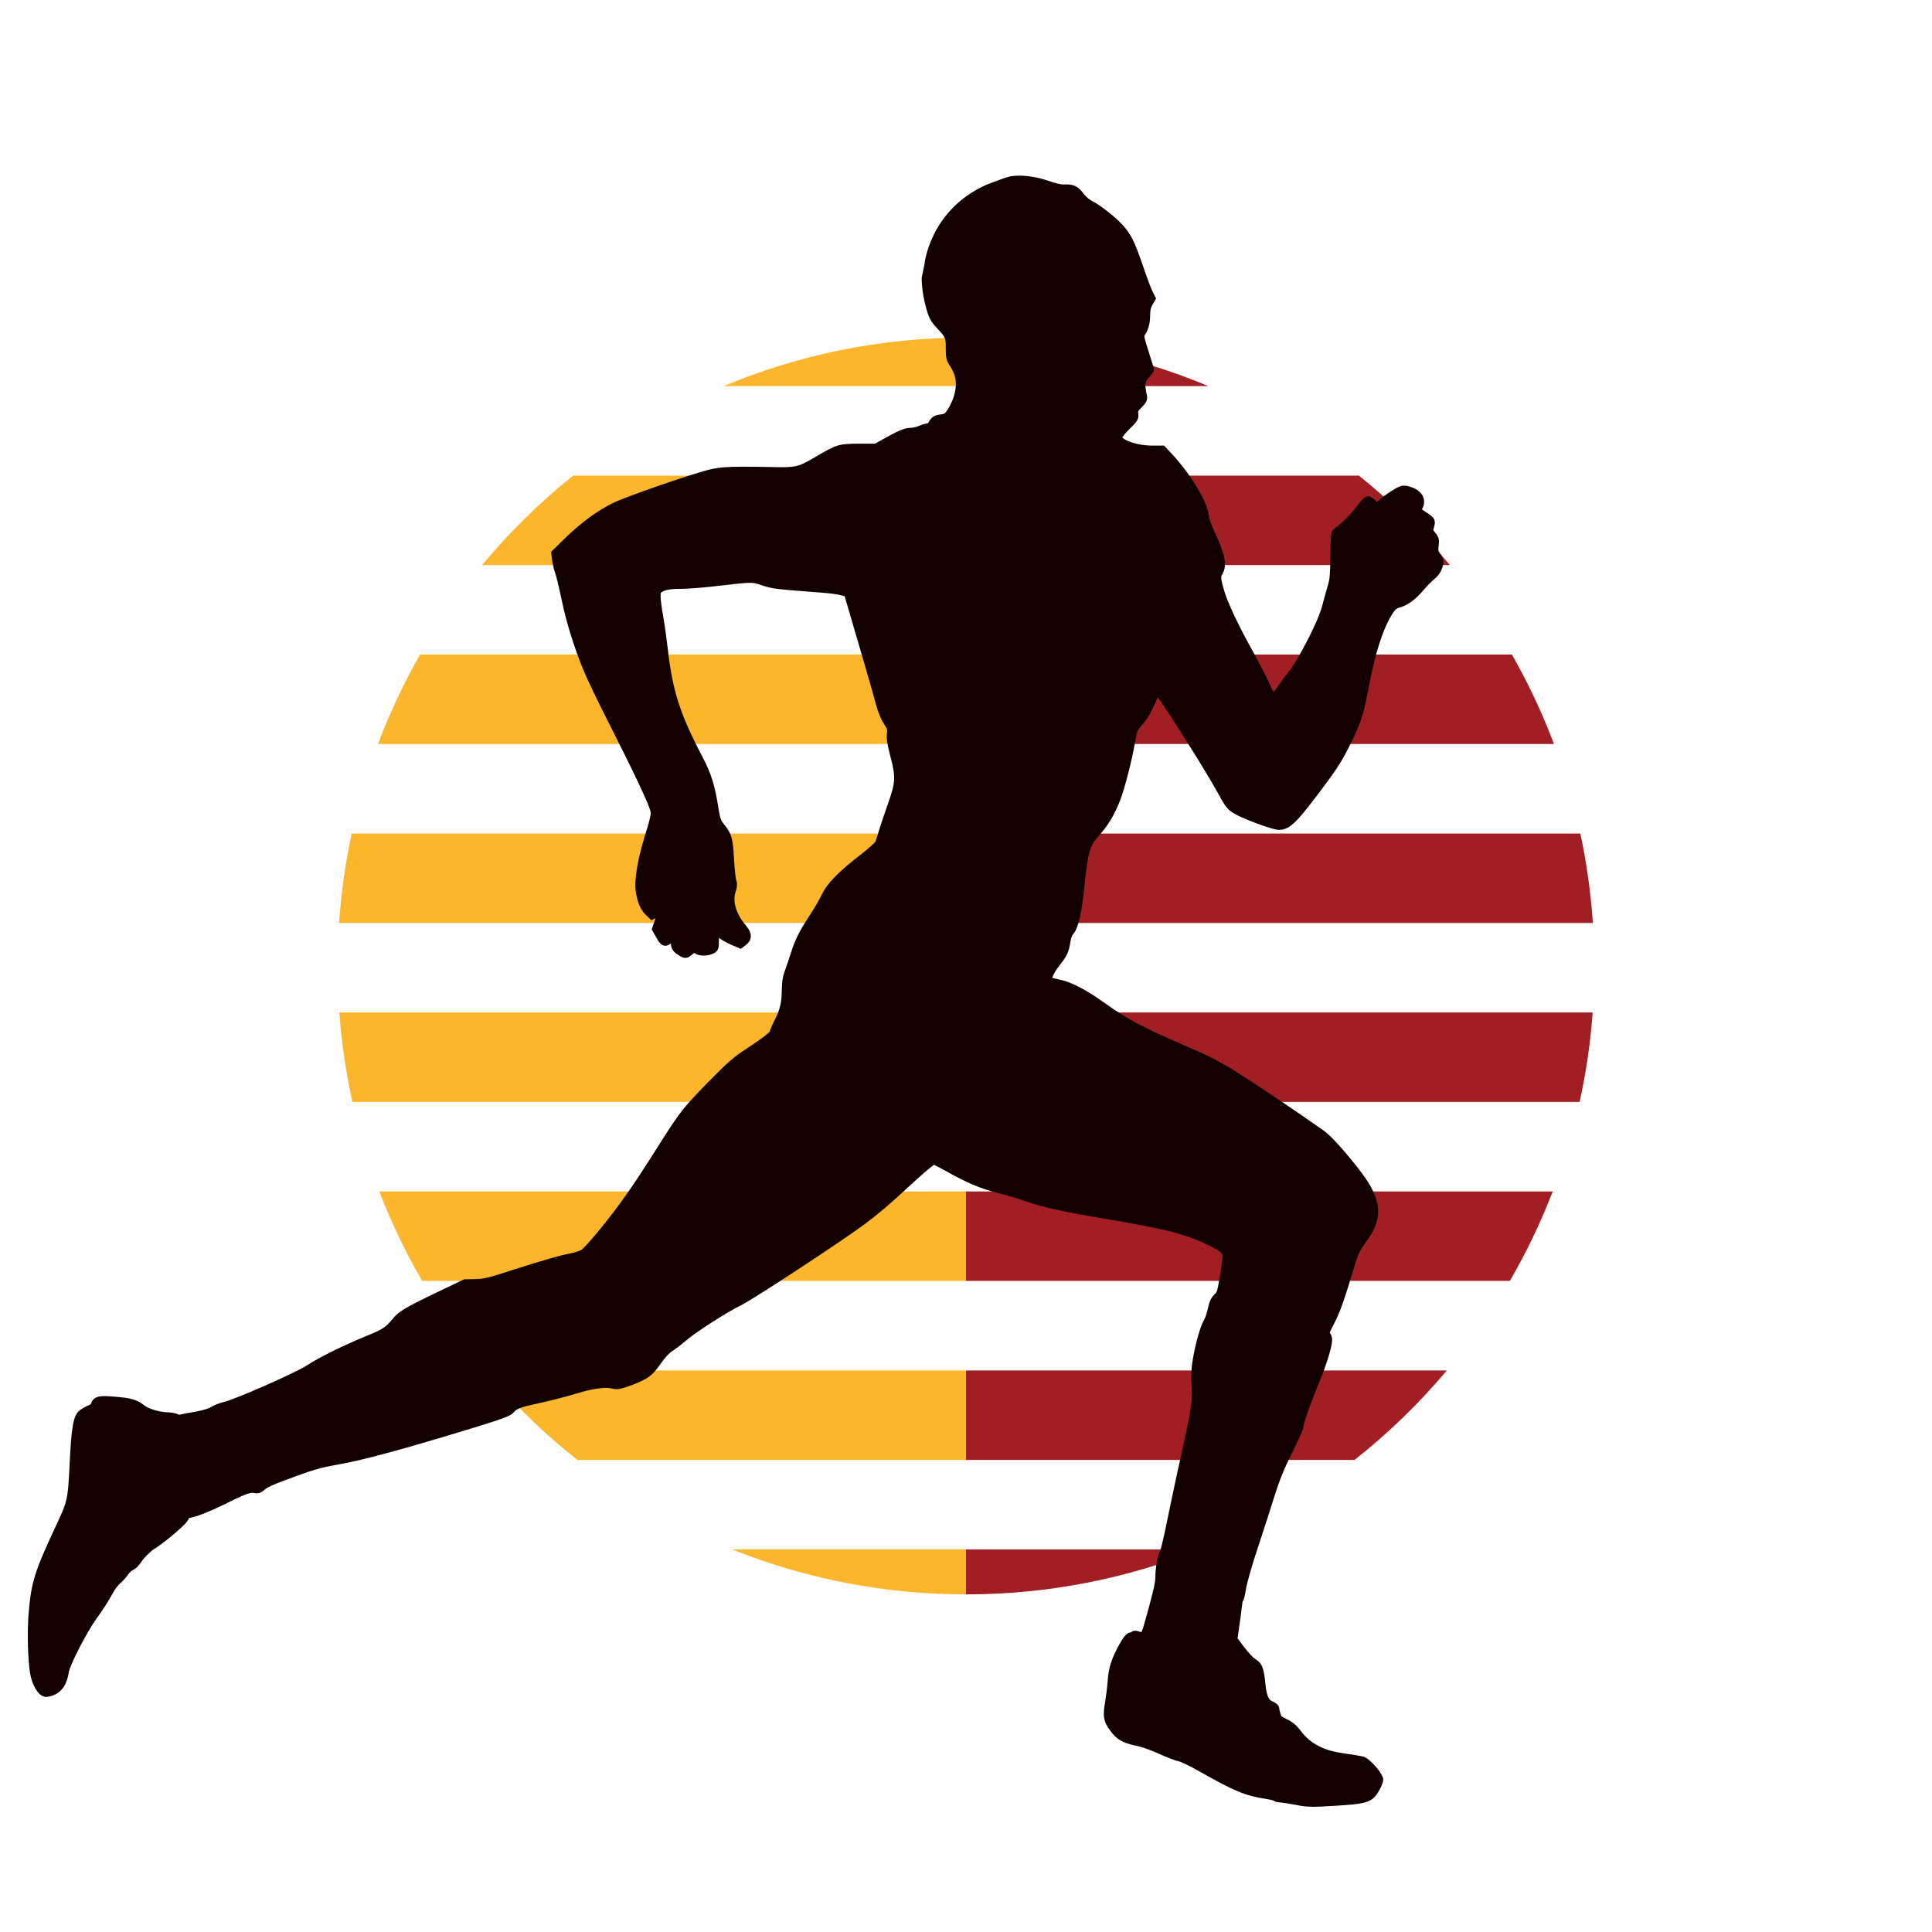
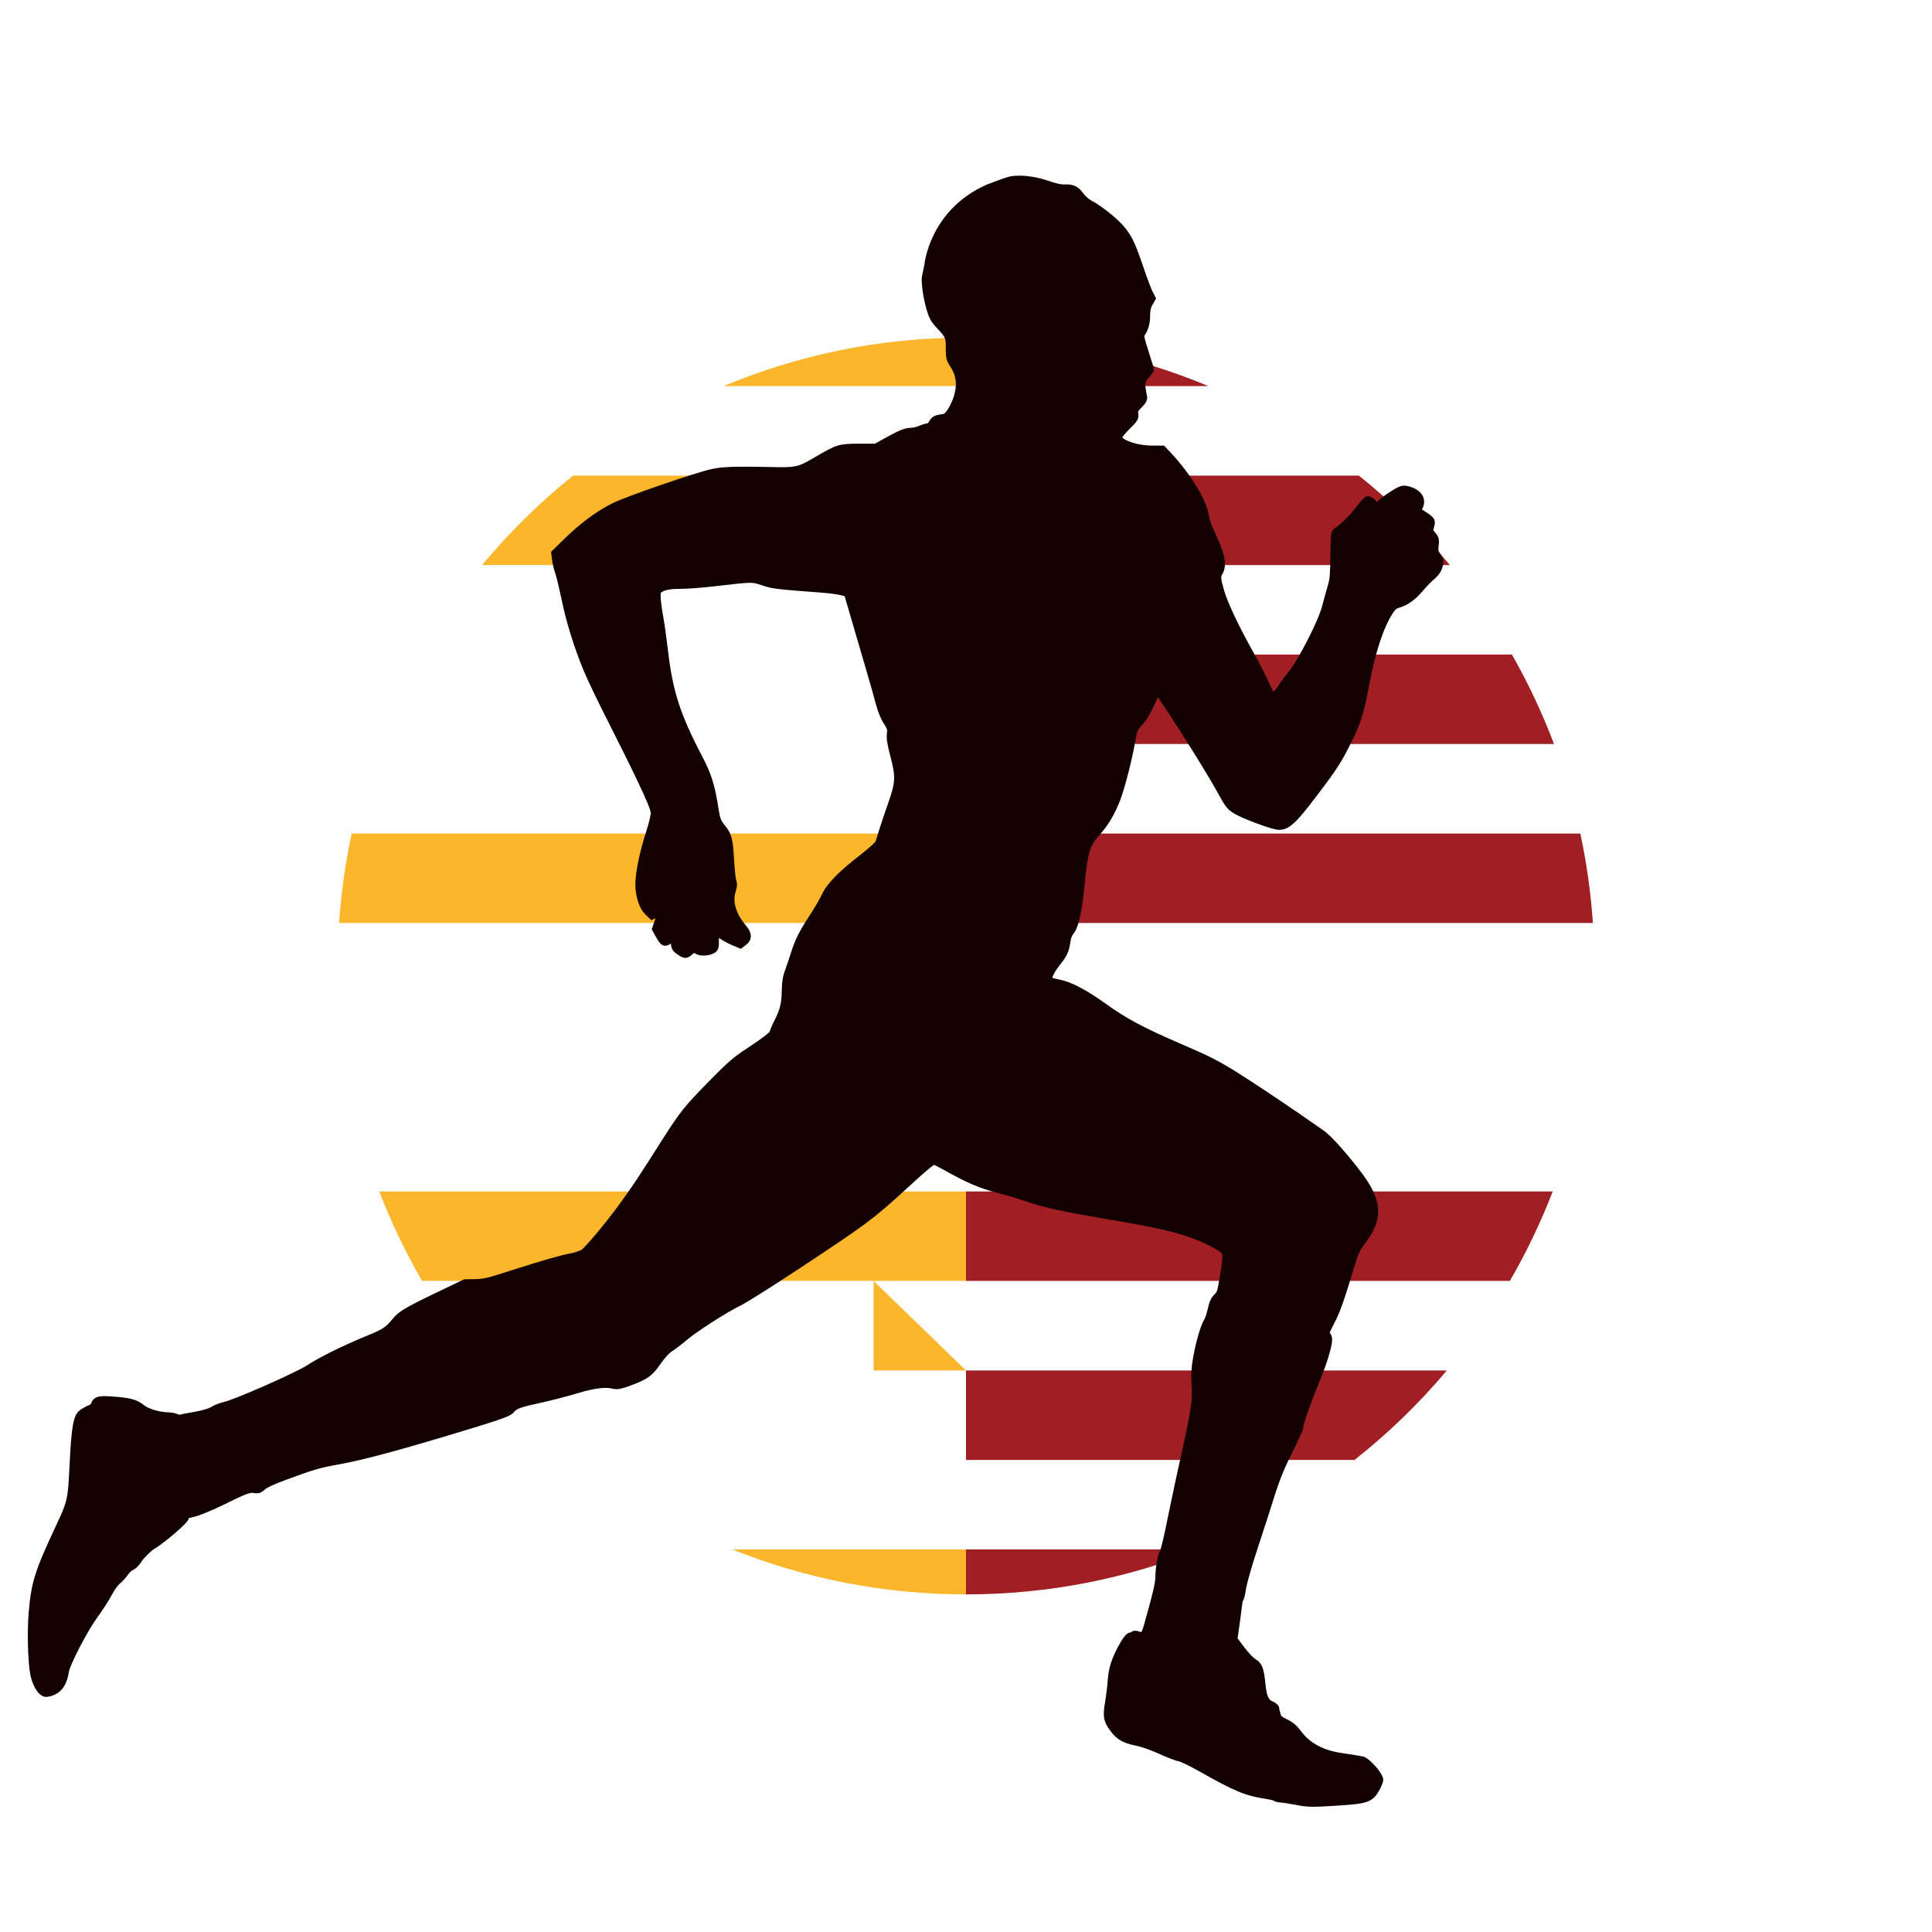
<svg xmlns="http://www.w3.org/2000/svg" id="Layer_1" data-name="Layer 1" viewBox="0 0 269.36 269.36">
  <defs>
    <style>      .cls-1 {        fill: #130000;      }      .cls-2 {        fill: #a11f22;      }      .cls-2, .cls-3 {        fill-rule: evenodd;      }      .cls-3 {        fill: #fcb62c;      }    </style>
  </defs>
  <g>
    <g>
      <path class="cls-2" d="M134.68,166.11v12.47h75.83c2.3-3.97,4.3-8.14,5.97-12.47h-81.8Z" />
      <path class="cls-2" d="M134.68,78.78h67.46c-3.79-4.57-8.05-8.75-12.68-12.47h-54.78v12.47Z" />
      <path class="cls-2" d="M168.47,53.83c-10.4-4.35-21.82-6.76-33.79-6.76v6.76h33.79Z" />
      <path class="cls-2" d="M134.68,191.07v12.47h54.17c4.71-3.71,9.02-7.89,12.87-12.47h-67.05Z" />
-       <path class="cls-2" d="M134.68,141.16v12.47h85.55c.9-4.06,1.51-8.22,1.82-12.47h-87.37Z" />
      <path class="cls-2" d="M134.68,91.26v12.47h81.98c-1.64-4.33-3.6-8.5-5.87-12.47h-76.11Z" />
      <path class="cls-2" d="M134.68,216.02v6.27c11.52,0,22.52-2.23,32.6-6.27h-32.6Z" />
      <path class="cls-2" d="M134.68,116.21v12.47h87.4c-.29-4.25-.88-8.41-1.75-12.47h-85.65Z" />
    </g>
    <g>
      <path class="cls-3" d="M52.88,166.11c1.67,4.33,3.66,8.5,5.97,12.47h75.83v-12.47H52.88Z" />
-       <path class="cls-3" d="M134.68,191.07h-67.05c3.86,4.58,8.17,8.76,12.87,12.47h54.17v-12.47Z" />
+       <path class="cls-3" d="M134.68,191.07h-67.05h54.17v-12.47Z" />
      <path class="cls-3" d="M134.68,53.83v-6.76c-11.98,0-23.39,2.41-33.79,6.76h33.79Z" />
-       <path class="cls-3" d="M47.31,141.16c.31,4.25.93,8.41,1.82,12.47h85.55v-12.47H47.31Z" />
      <path class="cls-3" d="M49.03,116.21c-.87,4.06-1.46,8.22-1.75,12.47h87.4v-12.47H49.03Z" />
      <path class="cls-3" d="M102.08,216.02c10.08,4.04,21.08,6.27,32.6,6.27v-6.27h-32.6Z" />
      <path class="cls-3" d="M79.9,66.31c-4.64,3.72-8.89,7.9-12.68,12.47h67.46v-12.47h-54.78Z" />
-       <path class="cls-3" d="M58.57,91.26c-2.27,3.97-4.24,8.14-5.87,12.47h81.98v-12.47H58.57Z" />
    </g>
  </g>
  <path class="cls-1" d="M182.97,251.89c-.92,0-1.44-.08-2.34-.26-.87-.17-1.84-.31-2.09-.33h0c-.15,0-.69-.03-1.03-.28-.14-.05-.58-.16-1.2-.25-2.57-.37-4.32-1.09-8.9-3.7-1.6-.9-2.84-1.47-3.08-1.52-.48-.07-1.8-.6-2.79-1.06-1.03-.47-2.44-.97-3.14-1.1-1.89-.39-2.69-.86-3.6-2.08-1.01-1.36-1.06-2.14-.71-4.1.14-.85.3-2.17.35-2.94.11-1.74.58-3.16,1.65-5.06.74-1.33,1.16-1.61,1.57-1.61h0c.12-.12.31-.24.62-.24.19,0,.41.05.65.14.07.02.15.04.21.05.09-.18.21-.5.34-.95,1.21-4.27,1.6-5.9,1.6-6.7,0-1.2.3-3.09.7-3.82.1-.22.52-1.91,1-4.33.5-2.42,1.32-6.33,1.88-8.8,1.42-6.42,1.61-7.7,1.47-9.78-.09-1.41-.05-2.37.18-3.69.33-1.96.98-4.47,1.56-5.46.14-.22.4-.95.53-1.59.2-.9.42-1.5.97-2.01.29-.27.35-.32.71-2.52.48-2.92.42-2.98.14-3.26-.39-.39-2.27-1.37-3.91-1.98-2.86-1.02-5.02-1.5-12.11-2.71-6.45-1.11-8.74-1.61-11.14-2.45-.89-.3-2.74-.88-4.05-1.2-2.41-.62-4.4-1.48-7.36-3.16-.64-.36-1.17-.62-1.43-.74-.45.28-1.67,1.34-3.64,3.15-2.64,2.44-3.81,3.44-5.97,5.08-2.66,2.01-15.63,10.57-17.39,11.4-1.89.92-6.17,3.67-7.52,4.83-.62.54-1.49,1.2-1.94,1.49-.45.27-1,.87-1.65,1.78-1.19,1.72-1.84,2.18-4.38,3.11-.81.29-1.31.44-1.78.44-.21,0-.41-.03-.64-.09-.21-.06-.49-.09-.82-.09-1.03,0-2.49.28-4.23.82-1.3.4-3.48.95-4.83,1.25-2.8.59-3.42.85-3.76,1.29-.43.53-1.2.83-5.51,2.16-9.98,3.05-15.29,4.49-18.93,5.15-2.66.47-3.57.74-7.44,2.18-1.73.63-2.63,1.11-2.8,1.27-.38.35-.73.58-1.21.58-.13,0-.26-.02-.41-.05-.06-.01-.13-.02-.2-.02-.51,0-1.41.37-4.01,1.67-1.39.68-3.23,1.47-4.07,1.67-.25.06-.6.14-.78.2v.04c0,.64-4.1,3.92-4.85,4.26.03,0,.05-.02.05-.02-.31.15-1.53,1.31-1.81,1.81-.25.41-.71.93-1.18,1.14-.14.06-.49.34-.7.67-.29.43-.8.96-1.12,1.23-.18.13-.69.76-1.1,1.54-.41.78-1.35,2.25-2.1,3.26-1.49,2.09-3.74,6.53-3.9,7.51-.24,1.58-.85,2.6-1.86,3.11-.47.23-.93.36-1.3.36-.1,0-.19,0-.27-.03-.97-.24-1.71-1.78-1.96-3.17-.33-1.79-.43-5.98-.22-8.46.38-4.39.81-5.78,3.88-12.34,1.54-3.29,1.59-3.52,1.82-8.15.27-5.61.53-7.07,1.4-7.78.33-.26.89-.58,1.25-.71.17-.07.3-.16.33-.2.28-.9.94-1.09,1.91-1.09.35,0,.79.03,1.35.07,2.25.18,3.12.37,4.2,1.23.53.42,1.93.91,3.29.96.1,0,.98.05,1.43.29.05.03.1.04.14.05.37-.09,1.23-.26,2.09-.4,1.6-.29,2.17-.57,2.34-.67.44-.28,1.24-.6,1.82-.72,1.58-.37,9.91-4.04,11.56-5.1,1.73-1.14,5.17-2.83,8.55-4.21,1.96-.79,2.47-1.13,3.39-2.27.85-1.03,1.73-1.56,5.87-3.55l4.1-1.97,1.55-.02c1.16-.02,1.83-.18,5.14-1.26,4.56-1.45,6.64-2.05,8.23-2.35.55-.11,1.21-.34,1.43-.47.46-.29,3.14-3.4,5.42-6.53,1.68-2.31,2.77-3.95,5.83-8.79,2.51-3.94,3.06-4.64,6.59-8.24,2.49-2.53,3.36-3.32,5.15-4.47,2.58-1.69,3.15-2.25,3.27-2.41.05-.22.24-.74.88-2.01q.77-1.55.78-3.33c.04-1.64.14-2.33.48-3.22.21-.57.59-1.71.85-2.53.61-1.87,1.12-2.87,2.57-5.1.58-.87,1.36-2.19,1.69-2.9.75-1.58,2.39-3.25,5.63-5.74,1.03-.82,1.74-1.48,1.85-1.64.04-.09.28-.8.53-1.67.25-.79.82-2.5,1.28-3.8,1-2.84,1.03-3.56.27-6.46-.44-1.67-.56-2.46-.48-3.15.08-.54.08-.58-.4-1.34-.4-.6-.83-1.63-1.08-2.56-.31-1.25-2.24-7.86-3.94-13.64l-.47-1.6-.47-.13c-.35-.11-1.58-.29-2.88-.38-6.44-.49-6.75-.53-8.2-1.02-.76-.25-1.04-.34-1.66-.34-.75,0-1.99.14-4.48.43l-.4.05c-1.72.2-3.86.36-4.78.36-1.49,0-2.31.16-2.74.54-.13.22-.03,1.38.33,3.42.17.92.47,3.09.66,4.72.64,5.55,1.7,8.84,4.74,14.64,1.32,2.52,1.79,4.05,2.31,7.43.22,1.36.34,1.59.91,2.28.93,1.12,1.1,2.01,1.24,4.7.1,1.54.23,2.67.29,2.86.21.49.13.99-.08,1.68-.44,1.34.09,3.08,1.42,4.64.34.41.78,1.02.7,1.68-.05.39-.26.74-.64,1.03l-.74.57-1.38-.58c-.55-.24-1.24-.63-1.68-.95,0,.17,0,.32,0,.41,0,.87,0,1.44-.82,1.79-.38.17-.85.27-1.31.27-.56,0-1.02-.14-1.32-.38-.02.02-.04.04-.07.06-.43.37-.73.64-1.17.64-.38,0-.67-.2-1.09-.48-.64-.43-.87-.8-.92-1.54-.2.16-.45.33-.77.33-.62,0-.93-.56-1.41-1.41l-.49-.88.54-1.57-.59.3-.85-.82c-.66-.64-1.14-1.81-1.33-3.28-.23-1.67.34-4.8,1.56-8.59.31-.96.52-1.94.54-2.23.02-.82-2.76-6.46-5.77-12.42-1.51-2.96-3.12-6.31-3.59-7.47-1.31-3.15-2.49-6.96-3.08-9.95-.33-1.55-.68-3.01-.83-3.46-.21-.56-.41-1.43-.48-1.93l-.15-1.21,1.85-1.81c2.27-2.22,4.55-3.9,6.76-4.99,1.94-.95,11.41-4.22,13.69-4.72,1.2-.27,2.32-.35,4.62-.35.9,0,2,.01,3.37.04.7.02,1.28.03,1.78.03,2.28,0,2.7-.21,4.82-1.46,2.97-1.73,3.2-1.8,6.03-1.82h2.23l1.01-.56c2.18-1.22,3.11-1.65,3.98-1.65.27,0,.86-.13,1.26-.31.32-.14.79-.3,1.12-.32.04-.05.09-.12.15-.21.42-.73.78-.9,1.64-1.03.56-.07.57-.07.99-.69.28-.4.66-1.21.84-1.77.52-1.69.36-2.99-.54-4.32-.51-.76-.57-1.16-.57-2.44,0-1.44,0-1.5-1.16-2.74-.82-.86-1.14-1.4-1.45-2.44-.46-1.48-.75-3.28-.75-4.58v-.06l.37-1.79c.02-.25.8-7.66,8.63-11.18.79-.31,2.62-1,3.12-1.12.41-.1.91-.16,1.48-.16,1.24,0,2.71.26,4.03.71.87.32,1.8.52,2.06.52.17,0,.32-.01.46-.01,1.09,0,1.71.32,2.37,1.23.26.37.77.83,1.09,1,1.17.58,3.22,2.16,4.29,3.31,1.24,1.31,1.8,2.42,2.98,5.9.53,1.59,1.11,3.1,1.28,3.44l.52,1.02-.54.95c-.21.38-.29.77-.29,1.44,0,1.13-.27,2.06-.81,2.83,0,.34.41,1.6.57,2.09.77,2.39.77,2.48.77,2.6,0,.17,0,.35-.8,1.23q-.46.5-.39,1.16c.04.25.14,1,.2,1.17.21.72-.24,1.24-.75,1.75-.49.5-.49.52-.45.76.15.89-.23,1.26-1.26,2.27-.59.59-.86.96-.96,1.12.27.39,1.97,1.15,4.27,1.15h1.56l1.11,1.19c2.68,2.9,4.88,6.57,5.13,8.55.05.41.37,1.41.79,2.28,1.5,3.15,1.79,4.7,1.09,5.89-.21.37-.28.48.24,2.27.52,1.77,2.03,4.97,4.15,8.76.85,1.53,1.85,3.47,2.22,4.34.22.53.39.85.5,1.04.22-.2.53-.56.83-1.05.21-.35.83-1.16,1.3-1.74,1.41-1.76,4.15-7.12,4.66-9.12.25-.95.61-2.25.8-2.89.28-.88.34-1.65.36-4.14.04-3.29.04-3.48.74-3.95.88-.61,2.09-1.84,2.89-2.91,1.1-1.46,1.39-1.46,1.62-1.46.45,0,.91.45,1.09.64.07.07.13.12.16.16.04-.04.1-.09.18-.18.3-.32,1.14-.91,1.78-1.32.87-.54,1.3-.78,1.82-.78.15,0,.3.02.5.06,1.1.25,1.87.79,2.17,1.54.21.55.15,1.15-.19,1.71.12.09.28.19.42.28,1.23.79,1.63,1.12,1.24,2.32-.07.21-.08.27-.08.29.02.04.18.23.24.3.55.66.64,1,.51,1.93-.07.62-.04.69.23,1.08.5.73.55,1.02.3,1.88-.17.6-.55,1.15-1.12,1.63-.35.28-1.01.95-1.52,1.55-1.12,1.33-2.19,2.11-3.37,2.44-.39.12-.55.23-.92.79-1.3,2.04-2.4,5.36-3.25,9.87-.8,4.19-1.15,5.32-2.51,8.1-1.39,2.8-2.01,3.76-4.75,7.37-2.94,3.87-3.88,4.85-5.38,4.85-.88,0-5.02-1.56-6.19-2.26-1.01-.61-1.26-.98-2.37-3.01-1.74-3.16-6.68-10.95-8.29-13.21-.12.25-.27.57-.45.97-.55,1.25-1.13,2.21-1.74,2.88-.68.74-.69.75-.98,2.36-.43,2.53-1.42,6.37-2.06,8.07-.8,2.08-1.68,3.55-2.93,4.94-1.28,1.41-1.6,2.17-2.07,7.1-.53,5.44-1.29,6.34-1.54,6.64-.16.18-.34.59-.41,1.04-.21,1.49-.47,2.06-1.55,3.4-.67.84-.93,1.44-.99,1.72.19.05.54.14.97.23,1.67.32,3.78,1.42,6.62,3.47,2.73,1.96,5.18,3.27,10.07,5.38,4.11,1.76,5.43,2.43,7.85,3.93,2.95,1.84,8.04,5.26,12.37,8.31,1.1.76,3.55,3.6,5.28,5.9,2.79,3.73,2.99,6.27.73,9.39-1.07,1.47-1.2,1.73-1.75,3.58-1.51,4.96-2.01,6.37-2.82,7.95-.23.44-.56,1.08-.64,1.33.37.47.38.92.28,1.55-.23,1.34-.98,3.56-2.11,6.27-1.06,2.56-1.85,5.01-1.86,5.4,0,.1,0,.39-1.57,3.56-1.09,2.16-1.73,3.74-2.46,6.05-.53,1.7-1.59,5.01-2.37,7.35-.81,2.42-1.47,4.82-1.57,5.46-.22,1.49-.39,1.69-.47,1.79h0s-.08.38-.14.93c-.07.59-.23,1.85-.37,2.79l-.21,1.46.91,1.21c.62.82,1.3,1.51,1.52,1.64,1.07.66,1.24,1.42,1.45,3.44.19,1.99.54,2.3.99,2.5.43.19.94.52.94,1.01,0,.04.06.32.17.7.1.35.11.39.86.76.88.42,1.39.86,2.11,1.81q1.84,2.39,5.6,2.92c1.28.18,2.7.42,3.03.51.83.24,2.73,2.34,2.73,3.19,0,.47-.41,1.26-.62,1.61-.93,1.66-1.88,1.78-6.19,2.05-1.53.09-2.43.14-3.13.14Z" />
</svg>